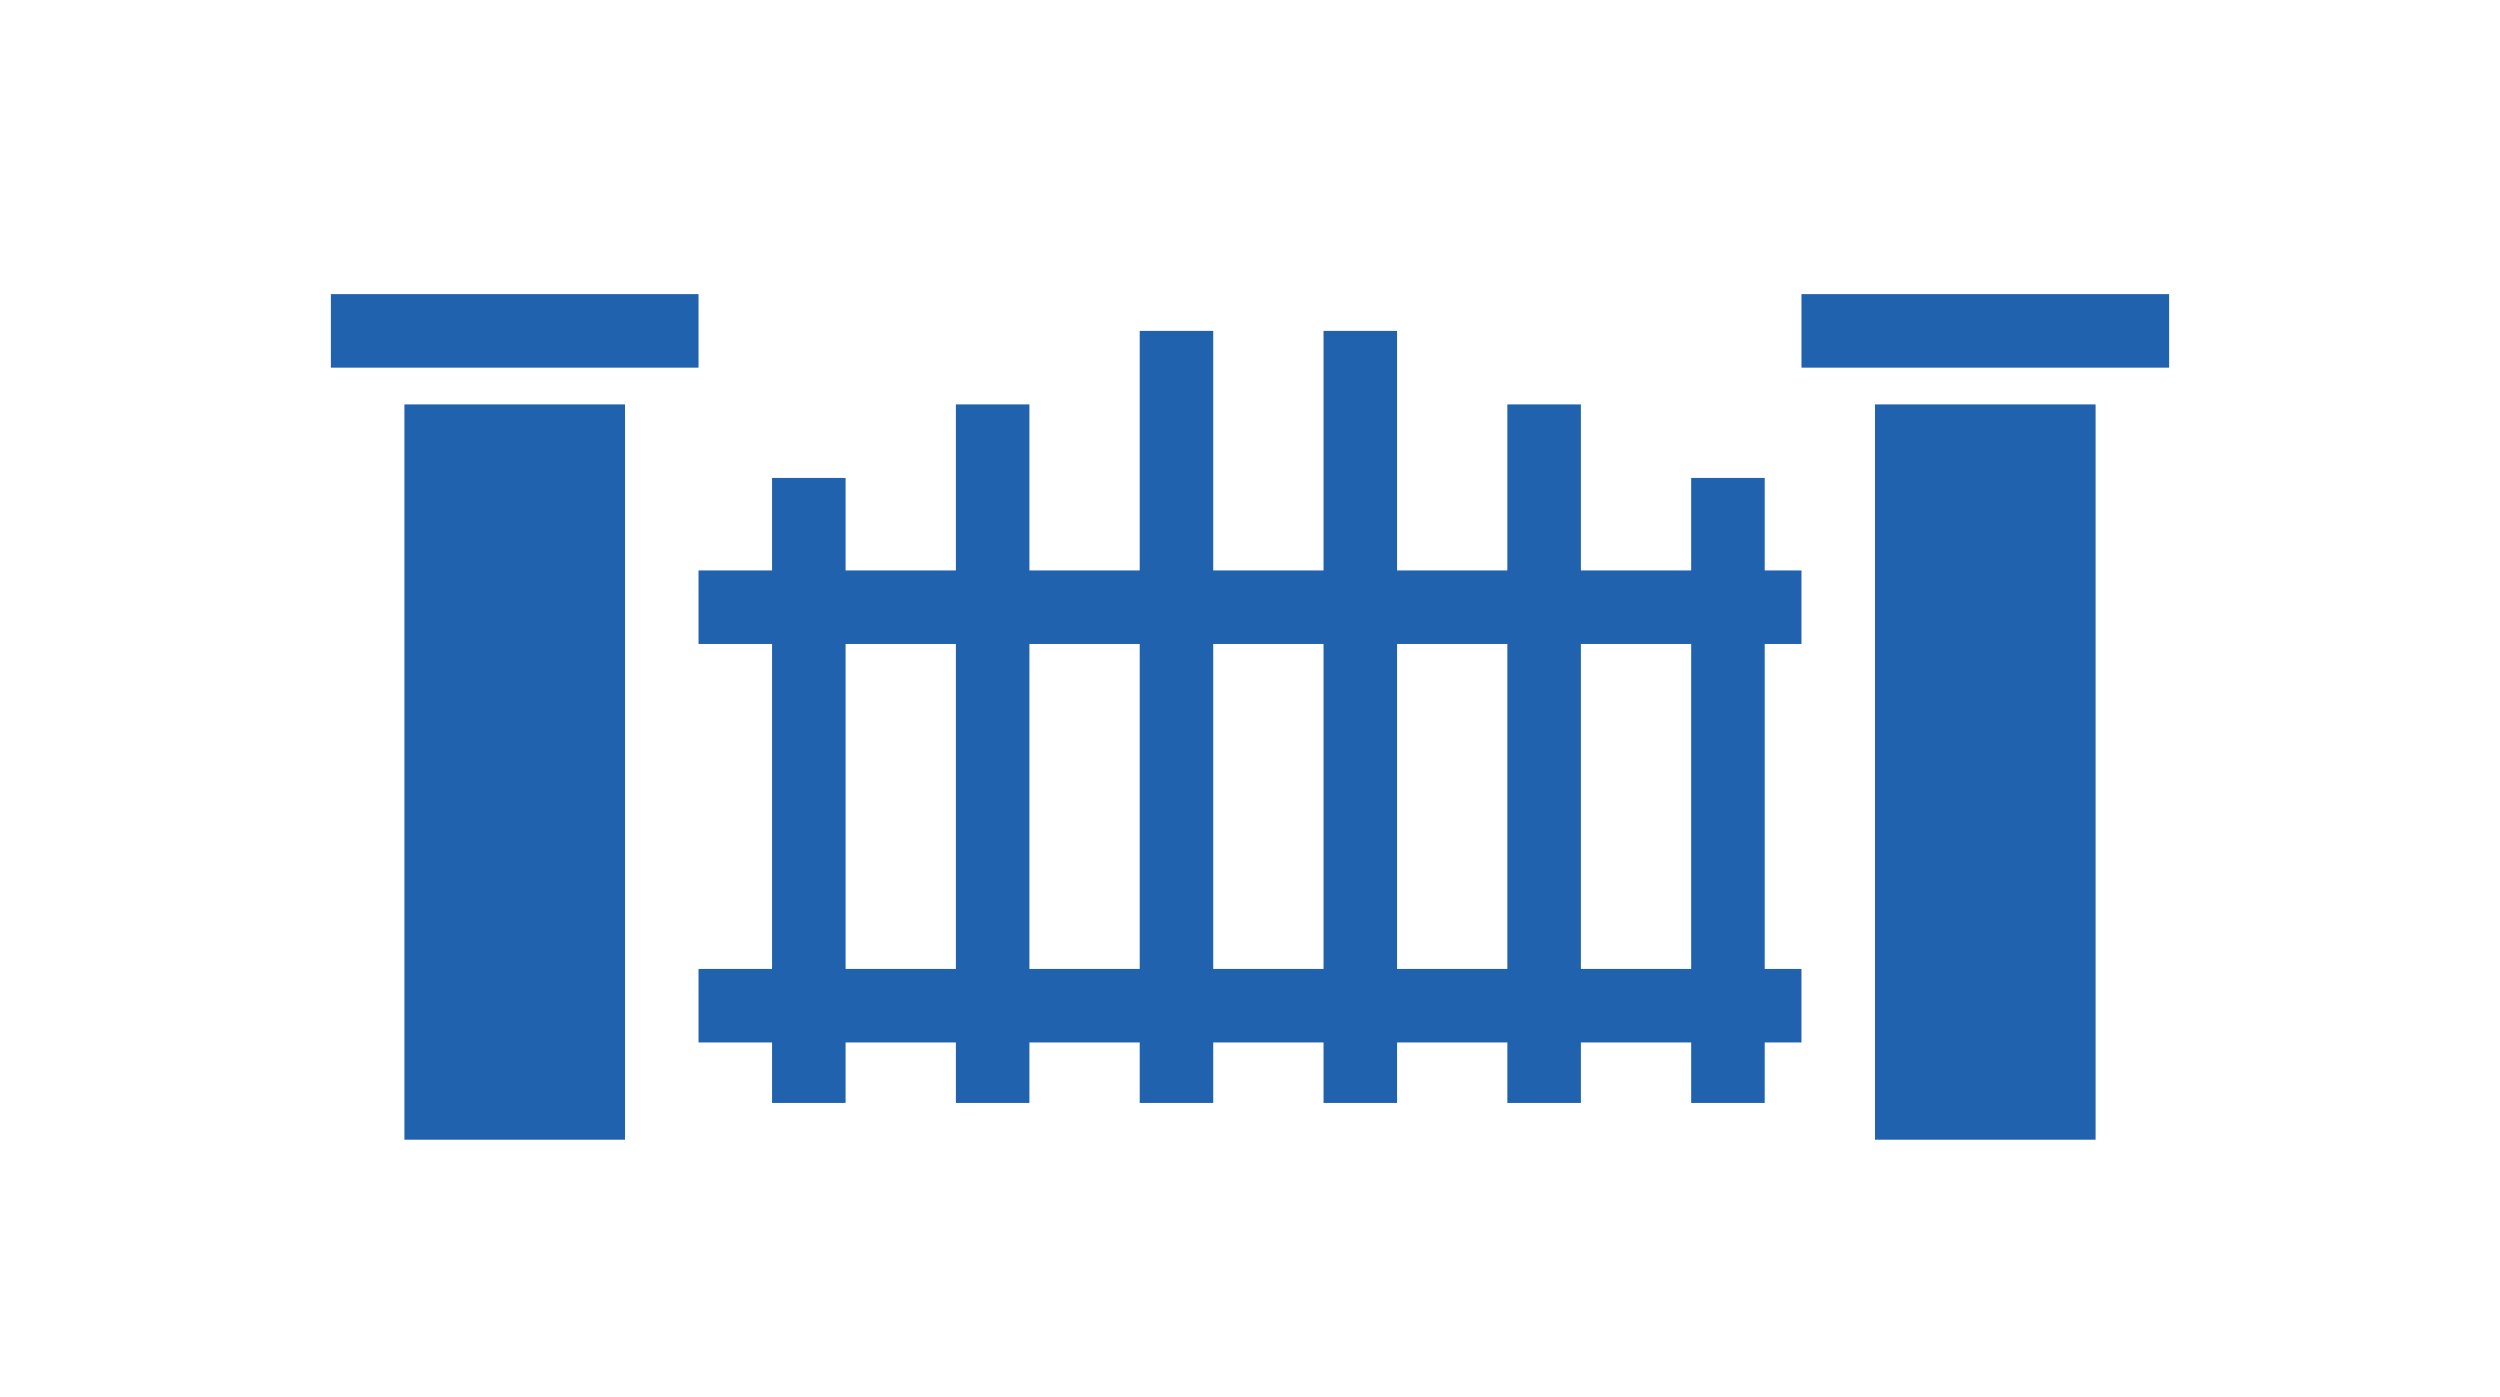
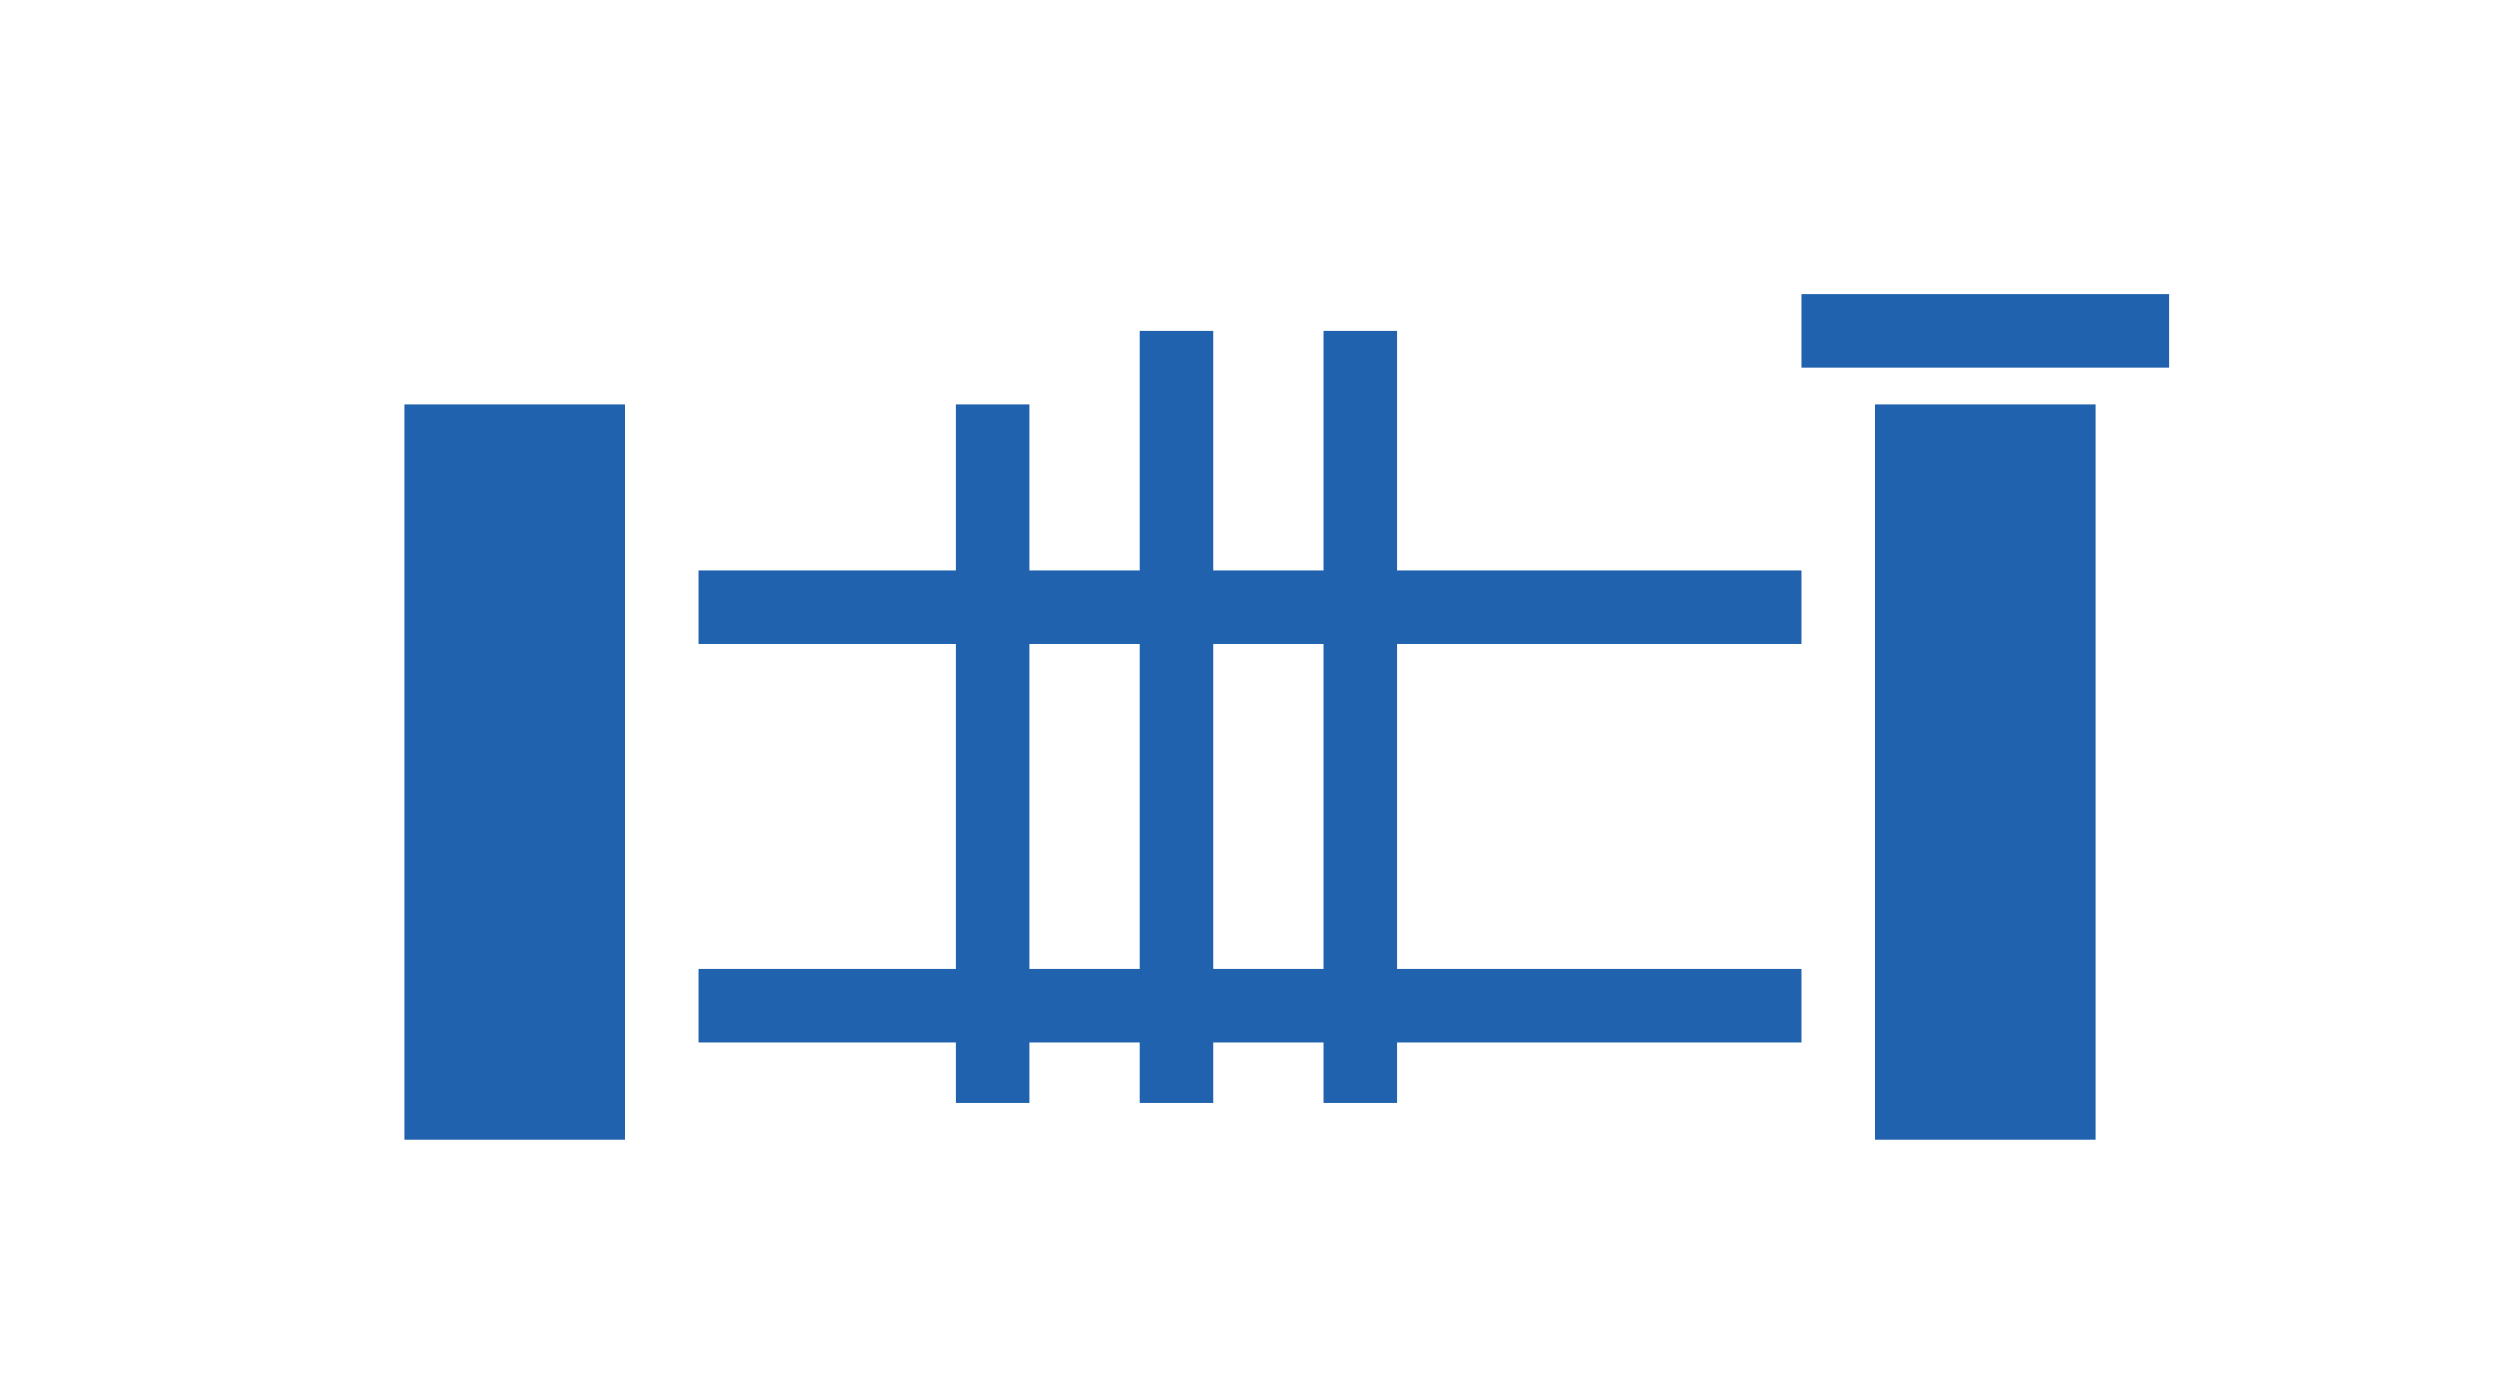
<svg xmlns="http://www.w3.org/2000/svg" width="68" height="38" viewBox="0 0 68 38" fill="none">
  <rect x="11" y="11" width="6" height="20" fill="#2062AE" />
  <rect x="51" y="11" width="6" height="20" fill="#2062AE" />
-   <rect x="9" y="8" width="10" height="2" fill="#2062AE" />
  <rect x="49" y="8" width="10" height="2" fill="#2062AE" />
  <rect x="19" y="15.516" width="30" height="2" fill="#2062AE" />
  <rect x="19" y="26.355" width="30" height="2" fill="#2062AE" />
-   <rect x="21" y="13" width="2" height="17" fill="#2062AE" />
-   <rect x="46" y="13" width="2" height="17" fill="#2062AE" />
  <rect x="26" y="11" width="2" height="19" fill="#2062AE" />
-   <rect x="41" y="11" width="2" height="19" fill="#2062AE" />
  <rect x="31" y="9" width="2" height="21" fill="#2062AE" />
  <rect x="36" y="9" width="2" height="21" fill="#2062AE" />
</svg>